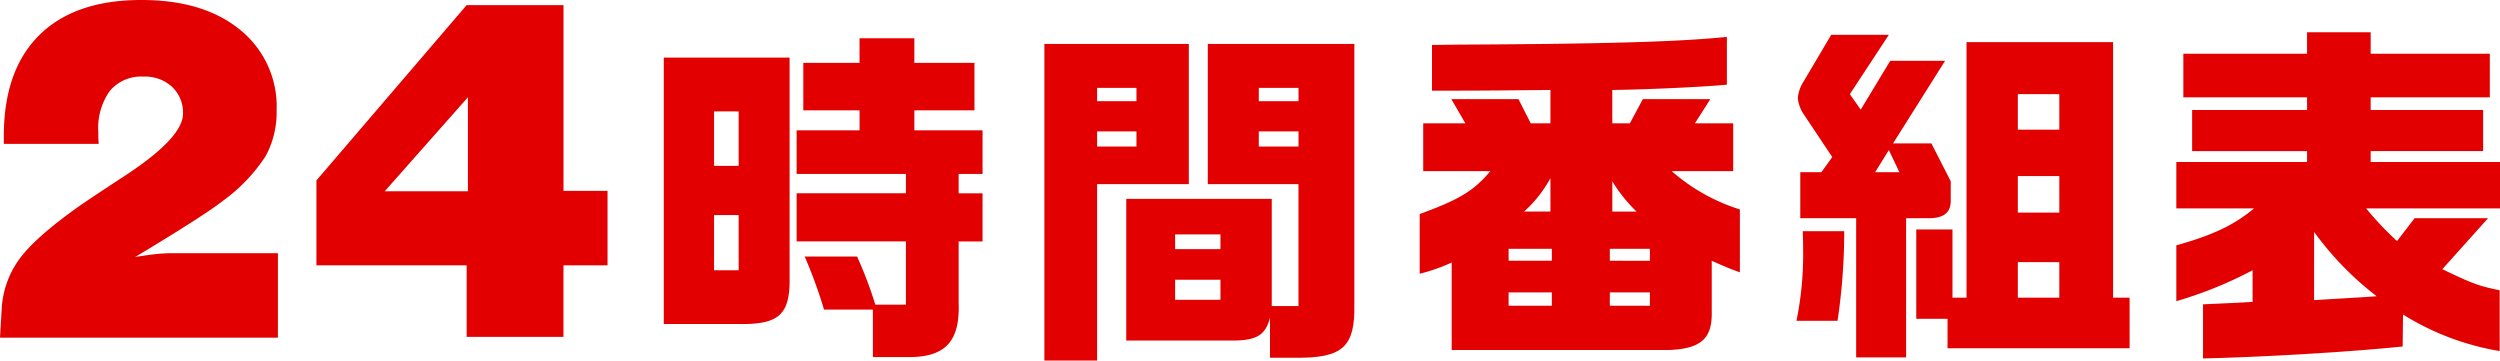
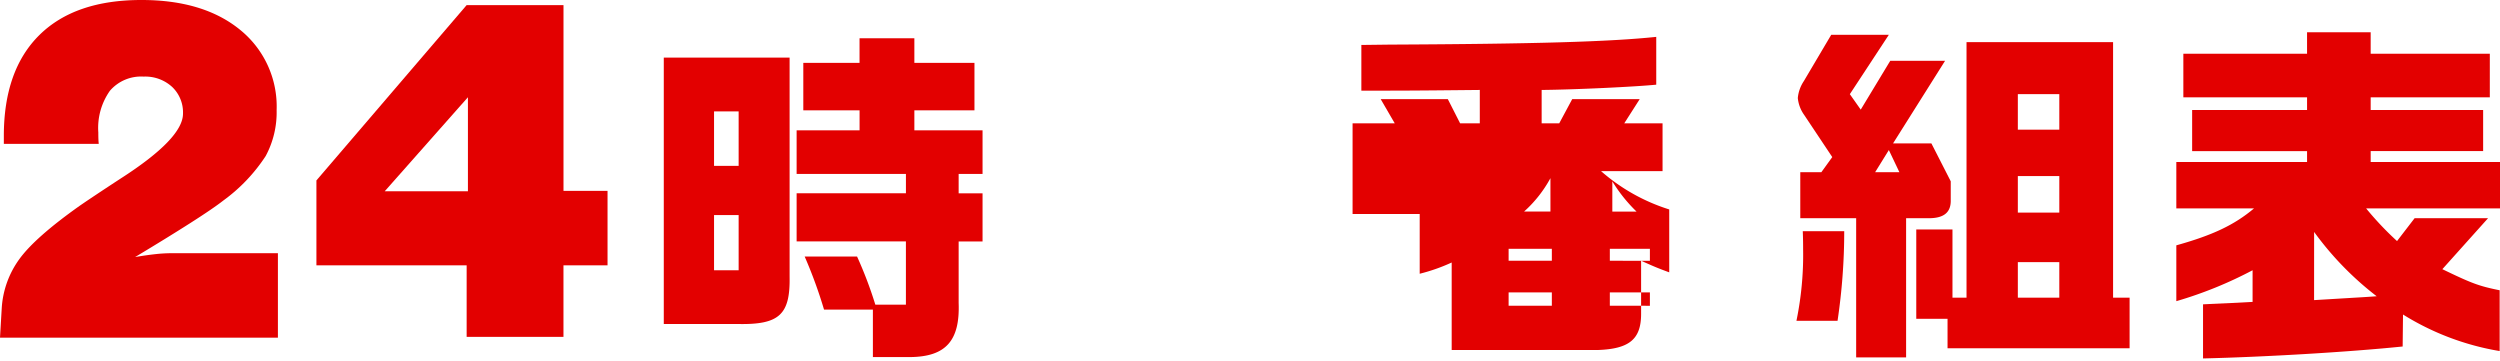
<svg xmlns="http://www.w3.org/2000/svg" width="309.779" height="44.678" viewBox="0 0 309.779 44.678">
  <defs>
    <style>.cls-1{fill:#e30000;}</style>
  </defs>
  <g id="レイヤー_2" data-name="レイヤー 2">
    <g id="要素">
      <g id="text">
        <path class="cls-1" d="M0,41.845l.211-3.586a11.491,11.491,0,0,1,2.162-6.117q1.951-2.717,7.541-6.671,1.847-1.266,5.036-3.349,7.726-4.957,7.726-8.042a4.361,4.361,0,0,0-1.345-3.309A4.916,4.916,0,0,0,17.8,9.492a5.092,5.092,0,0,0-4.179,1.753A7.971,7.971,0,0,0,12.182,16.4q0,.555.013.857c.008.2.022.391.039.567H.475v-.975q0-8.148,4.4-12.5T17.534,0q7.7,0,12.222,3.7a12.206,12.206,0,0,1,4.521,9.954,11.417,11.417,0,0,1-1.357,5.683,20.943,20.943,0,0,1-5.234,5.5q-1.24.975-4.114,2.808t-6.829,4.206q1.4-.238,2.491-.357a18.334,18.334,0,0,1,1.912-.118h13.29V41.845Z" />
        <path class="cls-1" d="M57.823,41.739V32.88H39.208V22.359L57.823.633h12V23.651h5.458V32.88H69.82v8.859ZM47.672,23.7H57.981V12.05Z" />
        <path class="cls-1" d="M82.25,7.139H97.841V34.27c.087,4.7-1.264,5.966-6.315,5.879H82.25Zm9.276,13.413V13.8H88.478v6.75Zm0,12.934V26.648H88.478v6.838Zm7.185-9.537h13.544v-2.4H98.711v-5.4h7.8V13.672H99.539V7.792h6.968V4.744H113.3V7.792h7.447v5.88H113.3v2.481h8.449v5.4h-2.962v2.4h2.962v5.966h-2.962v7.621c.175,4.7-1.611,6.663-6.01,6.706h-4.616V38.363h-6.053a57.5,57.5,0,0,0-2.4-6.575H106.2a50.508,50.508,0,0,1,2.265,5.966h3.788V29.915H98.711Z" />
-         <path class="cls-1" d="M147.309,5.44V22.816H135.942V44.678H129.41V5.44Zm-6.49,7.1V10.885h-4.877v1.654Zm0,5.618V16.284h-4.877v1.873Zm16.549,21.208c-.566,2.221-1.742,2.874-4.921,2.83h-12.89V24.646h18.029V37.928h3.31V22.816H149.66V5.44h18.16V37.754c.087,5.225-1.437,6.619-7.229,6.576h-3.223Zm-6.14-8.492V29.044H145.61v1.829Zm0,6.272V34.662H145.61v2.483ZM160.9,12.539V10.885h-4.921v1.654Zm0,5.618V16.284h-4.921v1.873Z" />
-         <path class="cls-1" d="M175.917,26.519c4.921-1.787,6.706-2.875,8.753-5.314h-8.317V15.282h5.225l-1.742-3h8.318l1.524,3h2.439V11.146c-8.492.086-9.145.086-14.676.086V5.571l3.44-.043c18.16-.088,27.219-.348,33.1-.959v5.923c-2.658.262-9.886.611-14.2.654v4.136h2.178l1.611-3h8.362l-1.916,3h4.746v5.923h-7.621a23.466,23.466,0,0,0,8.449,4.747v7.795c-1.655-.609-1.916-.74-3.485-1.436v6.575c0,3.135-1.436,4.355-5.4,4.485H179.88V32.528a22.632,22.632,0,0,1-3.963,1.394Zm16.374,5.792V30.829h-5.356v1.482Zm0,5.574V36.229h-5.356v1.656Zm-.174-11.671V22.076a15.424,15.424,0,0,1-3.266,4.138Zm12.324,6.1V30.829h-4.964v1.482Zm0,5.574V36.229h-4.964v1.656Zm-1.655-11.671a18.934,18.934,0,0,1-3-3.746v3.746Z" />
+         <path class="cls-1" d="M175.917,26.519h-8.317V15.282h5.225l-1.742-3h8.318l1.524,3h2.439V11.146c-8.492.086-9.145.086-14.676.086V5.571l3.44-.043c18.16-.088,27.219-.348,33.1-.959v5.923c-2.658.262-9.886.611-14.2.654v4.136h2.178l1.611-3h8.362l-1.916,3h4.746v5.923h-7.621a23.466,23.466,0,0,0,8.449,4.747v7.795c-1.655-.609-1.916-.74-3.485-1.436v6.575c0,3.135-1.436,4.355-5.4,4.485H179.88V32.528a22.632,22.632,0,0,1-3.963,1.394Zm16.374,5.792V30.829h-5.356v1.482Zm0,5.574V36.229h-5.356v1.656Zm-.174-11.671V22.076a15.424,15.424,0,0,1-3.266,4.138Zm12.324,6.1V30.829h-4.964v1.482Zm0,5.574V36.229h-4.964v1.656Zm-1.655-11.671a18.934,18.934,0,0,1-3-3.746v3.746Z" />
        <path class="cls-1" d="M228.521,28.652a75.071,75.071,0,0,1-.828,11.1H222.6a40.431,40.431,0,0,0,.827-8.884c0-.349,0-1.263-.043-2.221Zm5.53-24.343-4.834,7.359,1.35,1.916,3.659-6.053h6.793l-6.446,10.234h4.747l2.4,4.7v2.308c.043,1.525-.828,2.265-2.7,2.265h-2.831V44.286H230V27.041h-6.924V21.336h2.612l1.351-1.872-3.484-5.227a4.308,4.308,0,0,1-.785-2.09,4.481,4.481,0,0,1,.742-2.09l3.4-5.748Zm1.306,17.027-1.306-2.743-1.7,2.743Zm6.577,7.1v8.448h1.741V5.223h18.16v31.66h2.047v6.27H241.323V39.5h-3.875V28.435Zm13.238-12.369v-4.4h-5.139v4.4Zm0,10.278V21.815h-5.139v4.529Zm0,10.539v-4.4h-5.139v4.4Z" />
        <path class="cls-1" d="M269.672,25.821V20.073h16.2v-1.35h-14.24V13.628h14.24V12.061H270.542V6.66h15.329V4h7.883V6.66h14.763v5.4H293.754v1.567h13.935v5.095H293.754v1.35h16.025v5.748H293.188a38.576,38.576,0,0,0,3.832,4.05l2.177-2.83h9.1l-5.661,6.314c3.7,1.786,4.529,2.09,7.1,2.614V43.5a32.812,32.812,0,0,1-11.975-4.528l-.044,3.963c-6.837.7-17.2,1.3-24.736,1.48V37.71c2.744-.131,3.179-.131,6.14-.3V33.486a50.074,50.074,0,0,1-9.449,3.832V30.4c4.528-1.264,7.185-2.527,9.624-4.574Zm17.07,11.367,4.356-.261c1.436-.088,1.611-.088,3.4-.218a38.726,38.726,0,0,1-7.752-7.97Z" />
      </g>
    </g>
  </g>
</svg>